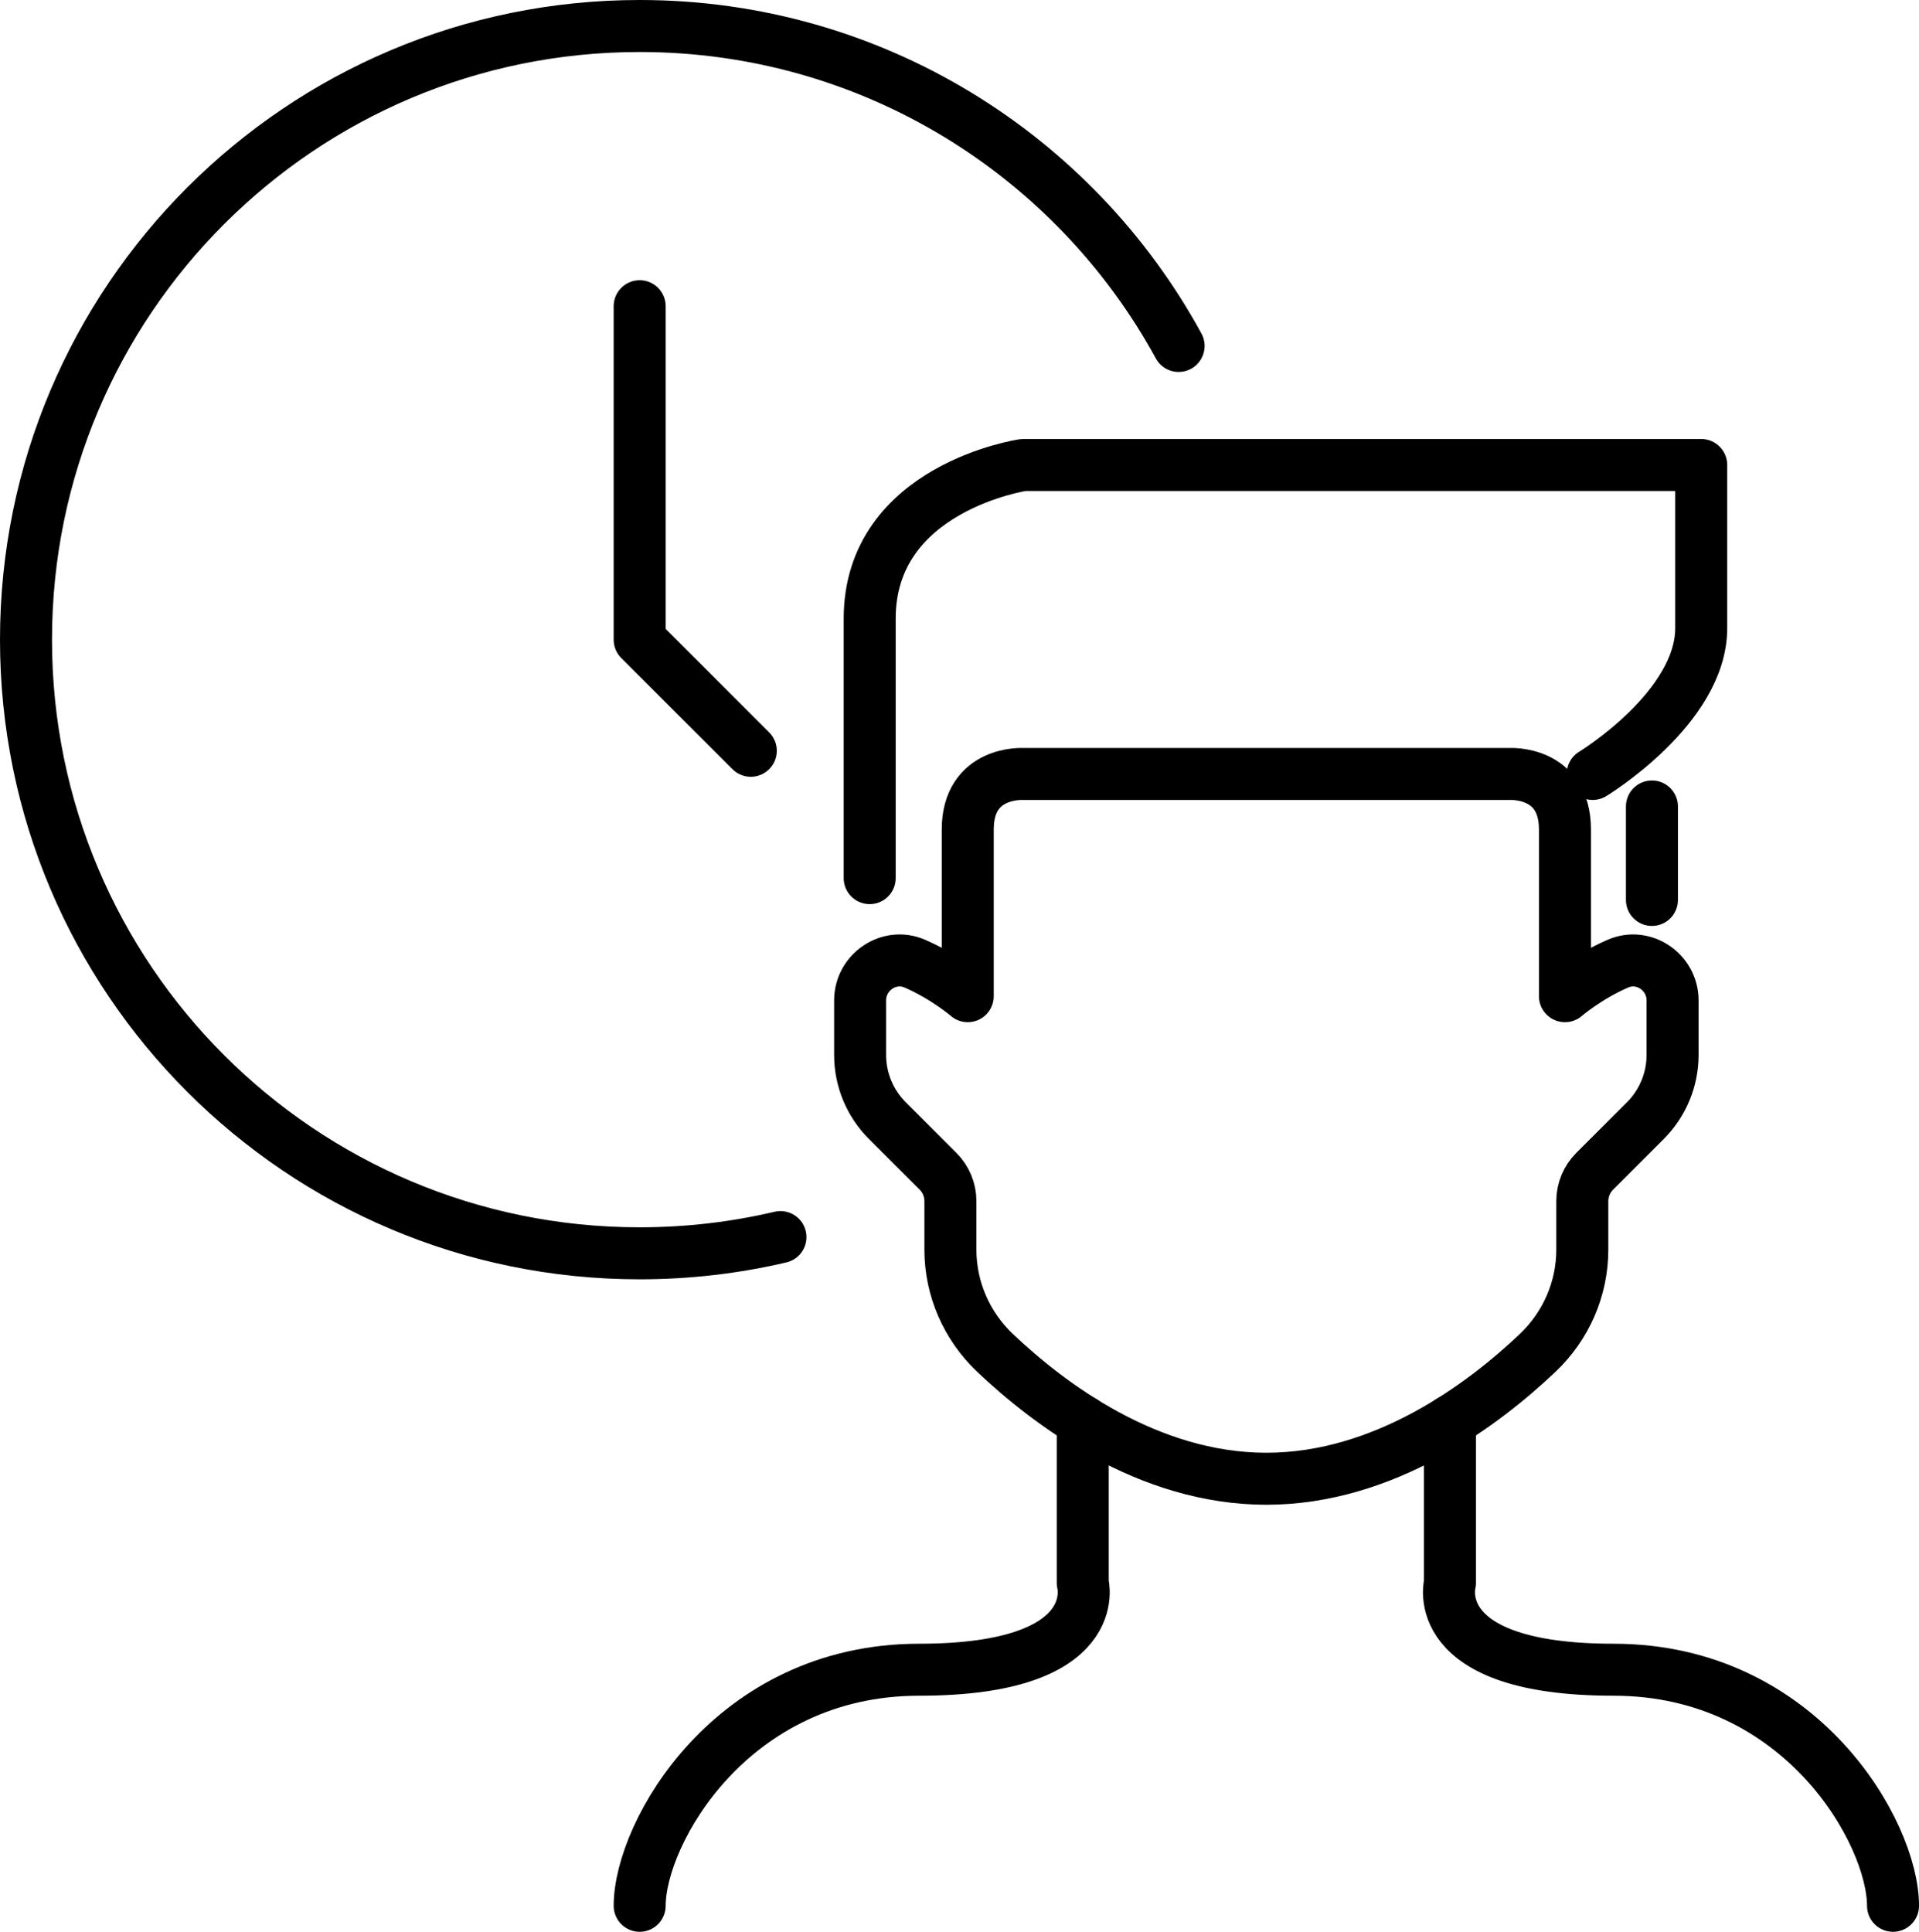
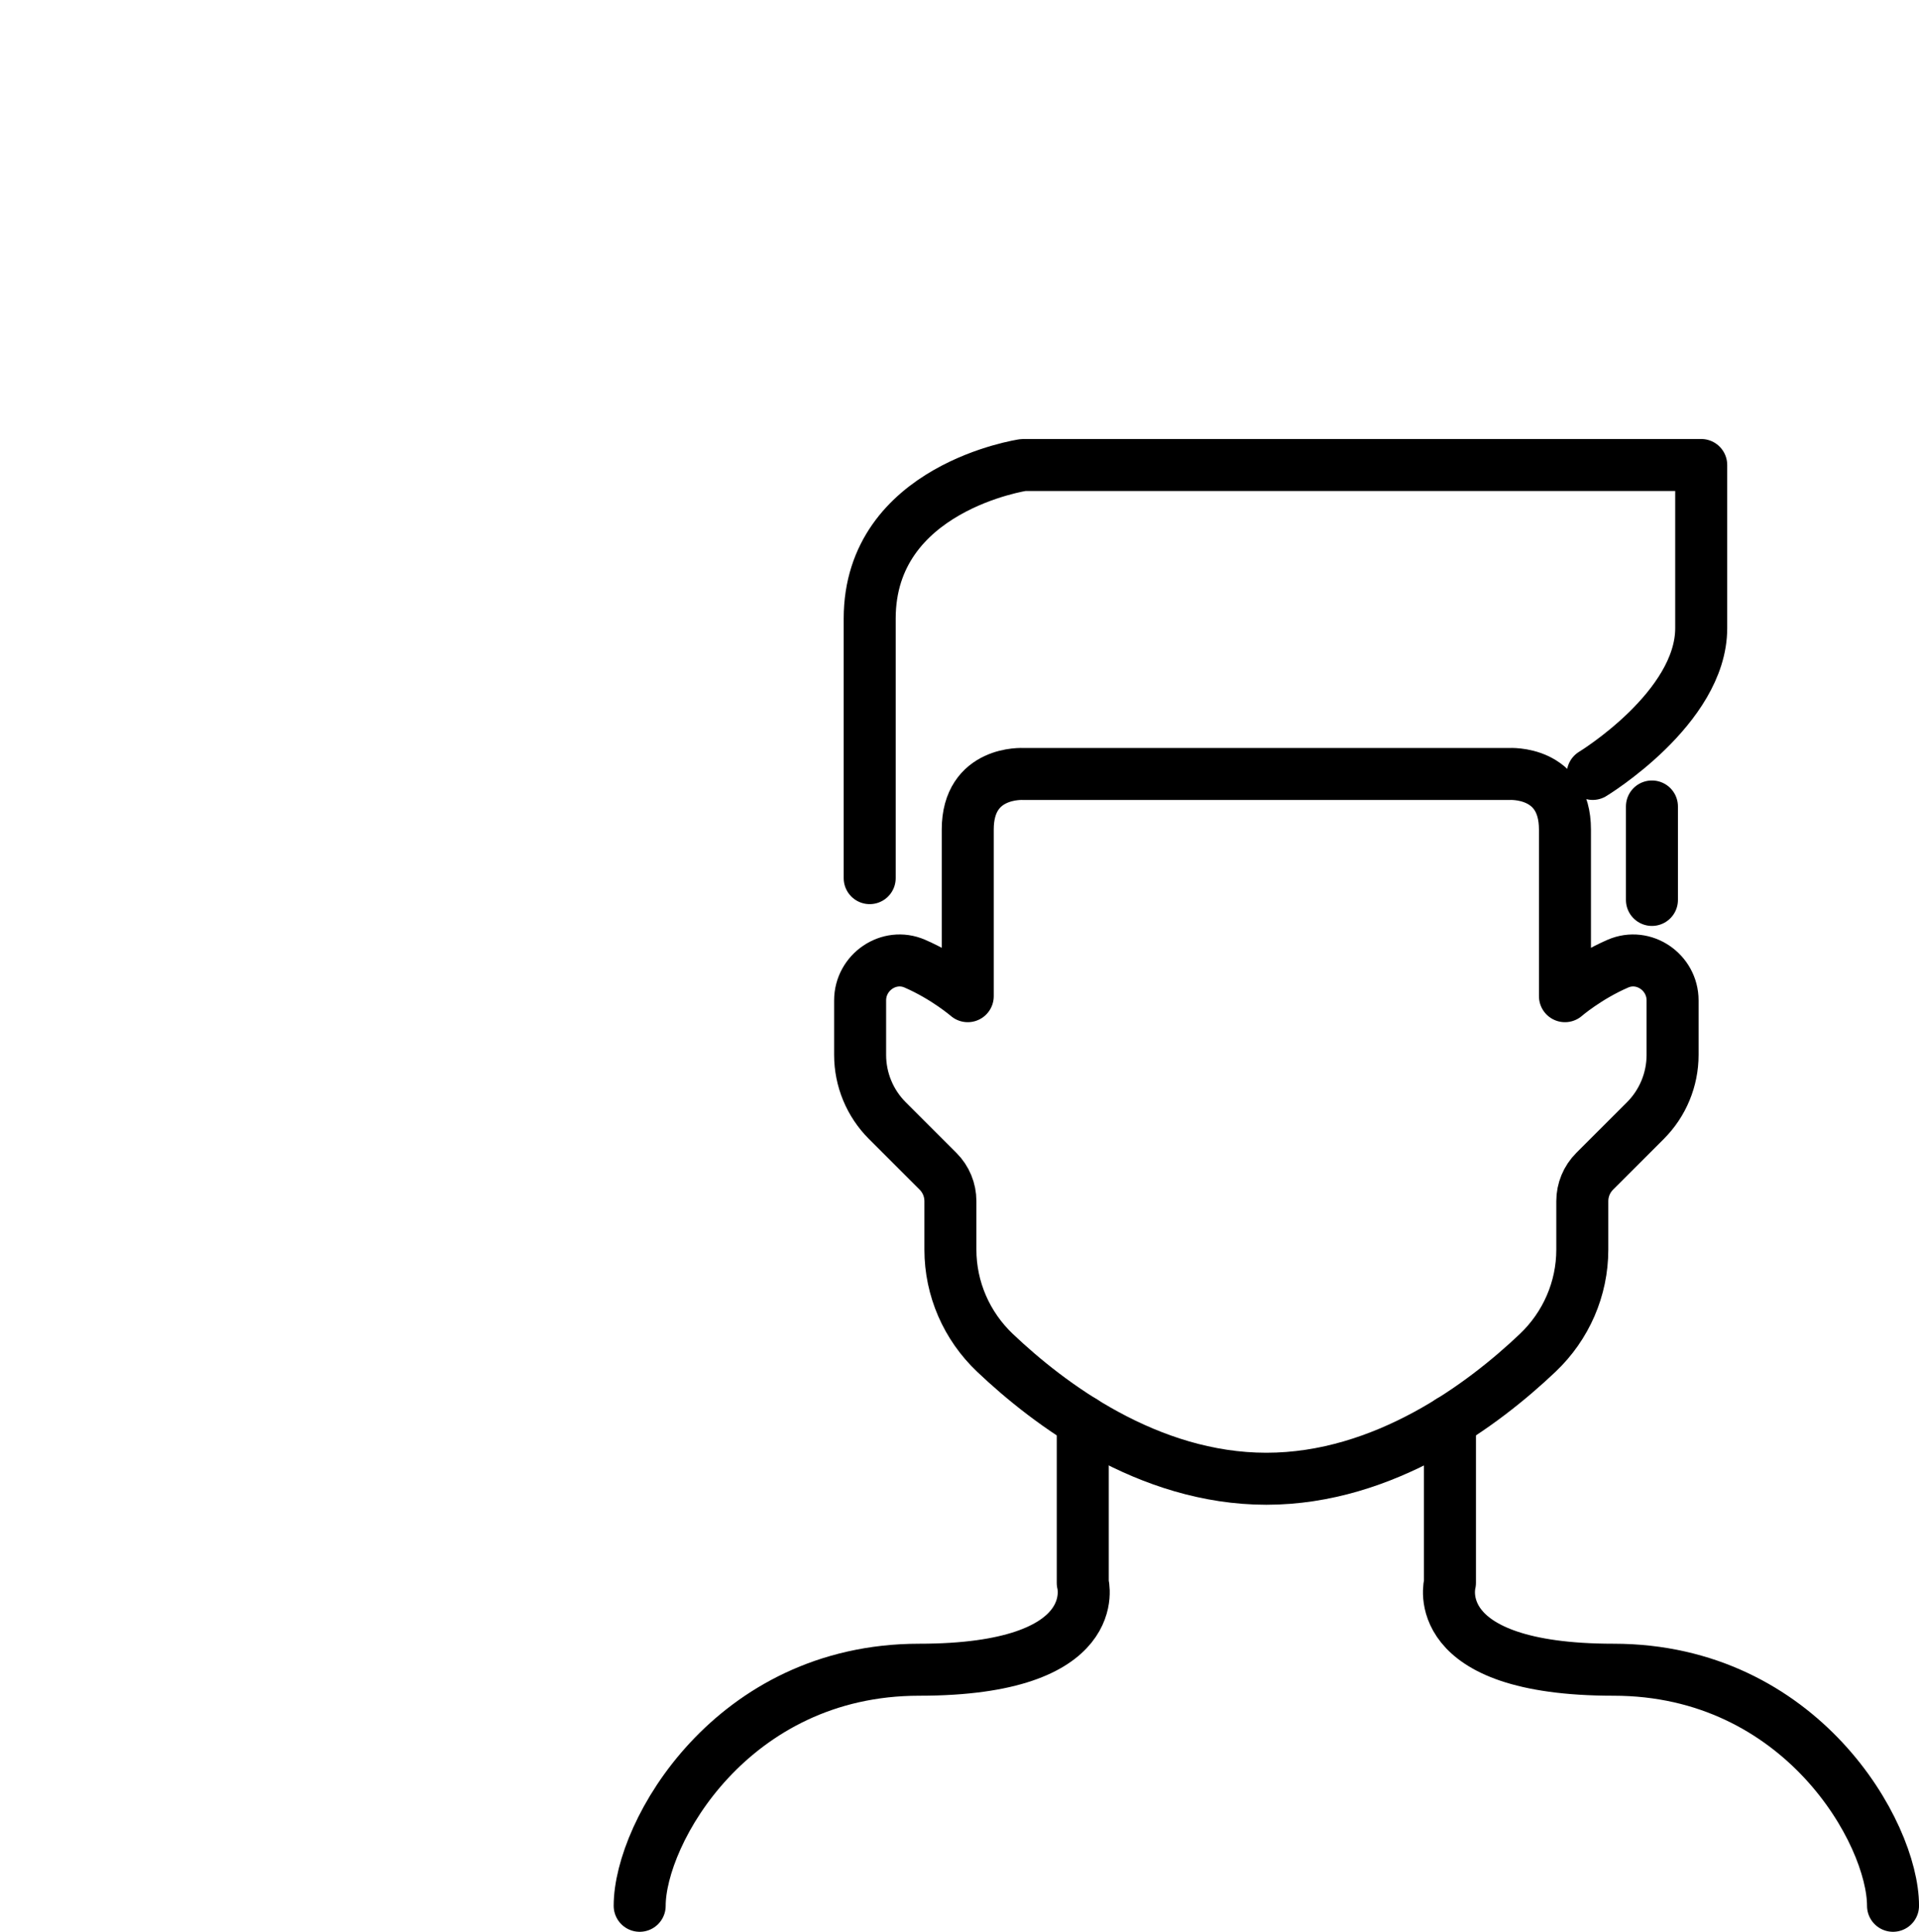
<svg xmlns="http://www.w3.org/2000/svg" version="1.1" id="Layer_1" x="0px" y="0px" width="73.802px" height="74.296px" viewBox="0 0 73.802 74.296" enable-background="new 0 0 73.802 74.296" xml:space="preserve">
  <g>
    <g>
-       <path fill="none" stroke="#000000" stroke-width="2" stroke-linecap="round" stroke-linejoin="round" stroke-miterlimit="10" d="    M30.015,47.578c-1.738,0.408-3.551,0.624-5.414,0.624C11.566,48.202,1,37.636,1,24.602C1,11.566,11.566,1,24.601,1    c8.942,0,16.723,4.974,20.727,12.305" />
-       <polyline fill="none" stroke="#000000" stroke-width="2" stroke-linecap="round" stroke-linejoin="round" stroke-miterlimit="10" points="    24.601,11.777 24.601,24.602 28.875,28.875   " />
-     </g>
+       </g>
    <g>
      <path fill="none" stroke="#000000" stroke-width="2" stroke-linecap="round" stroke-linejoin="round" stroke-miterlimit="10" d="    M58.05,29.767c0,0,2.136-0.135,2.136,2.136s0,6.41,0,6.41s0.852-0.738,2.037-1.252c0.994-0.431,2.102,0.331,2.102,1.414v2.097    c0,0.947-0.376,1.856-1.046,2.526l-1.95,1.949c-0.305,0.305-0.476,0.718-0.476,1.148v1.866c0,1.504-0.624,2.933-1.715,3.969    c-2.083,1.977-5.887,4.842-10.436,4.842s-8.354-2.865-10.436-4.842c-1.091-1.036-1.715-2.465-1.715-3.969v-1.866    c0-0.431-0.171-0.844-0.476-1.148l-1.95-1.949c-0.67-0.67-1.046-1.579-1.046-2.526v-2.097c0-1.083,1.108-1.845,2.102-1.414    c1.185,0.514,2.037,1.252,2.037,1.252s0-4.14,0-6.41s2.136-2.136,2.136-2.136H58.05z" />
      <path fill="none" stroke="#000000" stroke-width="2" stroke-linecap="round" stroke-linejoin="round" stroke-miterlimit="10" d="    M55.763,54.656v6.222c0,0-0.919,3.339,6.292,3.339s10.748,6.275,10.748,9.079" />
      <path fill="none" stroke="#000000" stroke-width="2" stroke-linecap="round" stroke-linejoin="round" stroke-miterlimit="10" d="    M41.641,54.656v6.222c0,0,0.919,3.339-6.292,3.339s-10.748,6.275-10.748,9.079" />
      <path fill="none" stroke="#000000" stroke-width="2" stroke-linecap="round" stroke-linejoin="round" stroke-miterlimit="10" d="    M61.253,29.765c0,0,4.173-2.535,4.173-5.606s0-6.275,0-6.275H39.355c0,0-5.908,0.867-5.908,5.908s0,9.981,0,9.981" />
      <line fill="none" stroke="#000000" stroke-width="2" stroke-linecap="round" stroke-linejoin="round" stroke-miterlimit="10" x1="63.531" y1="31.017" x2="63.531" y2="34.611" />
    </g>
  </g>
</svg>